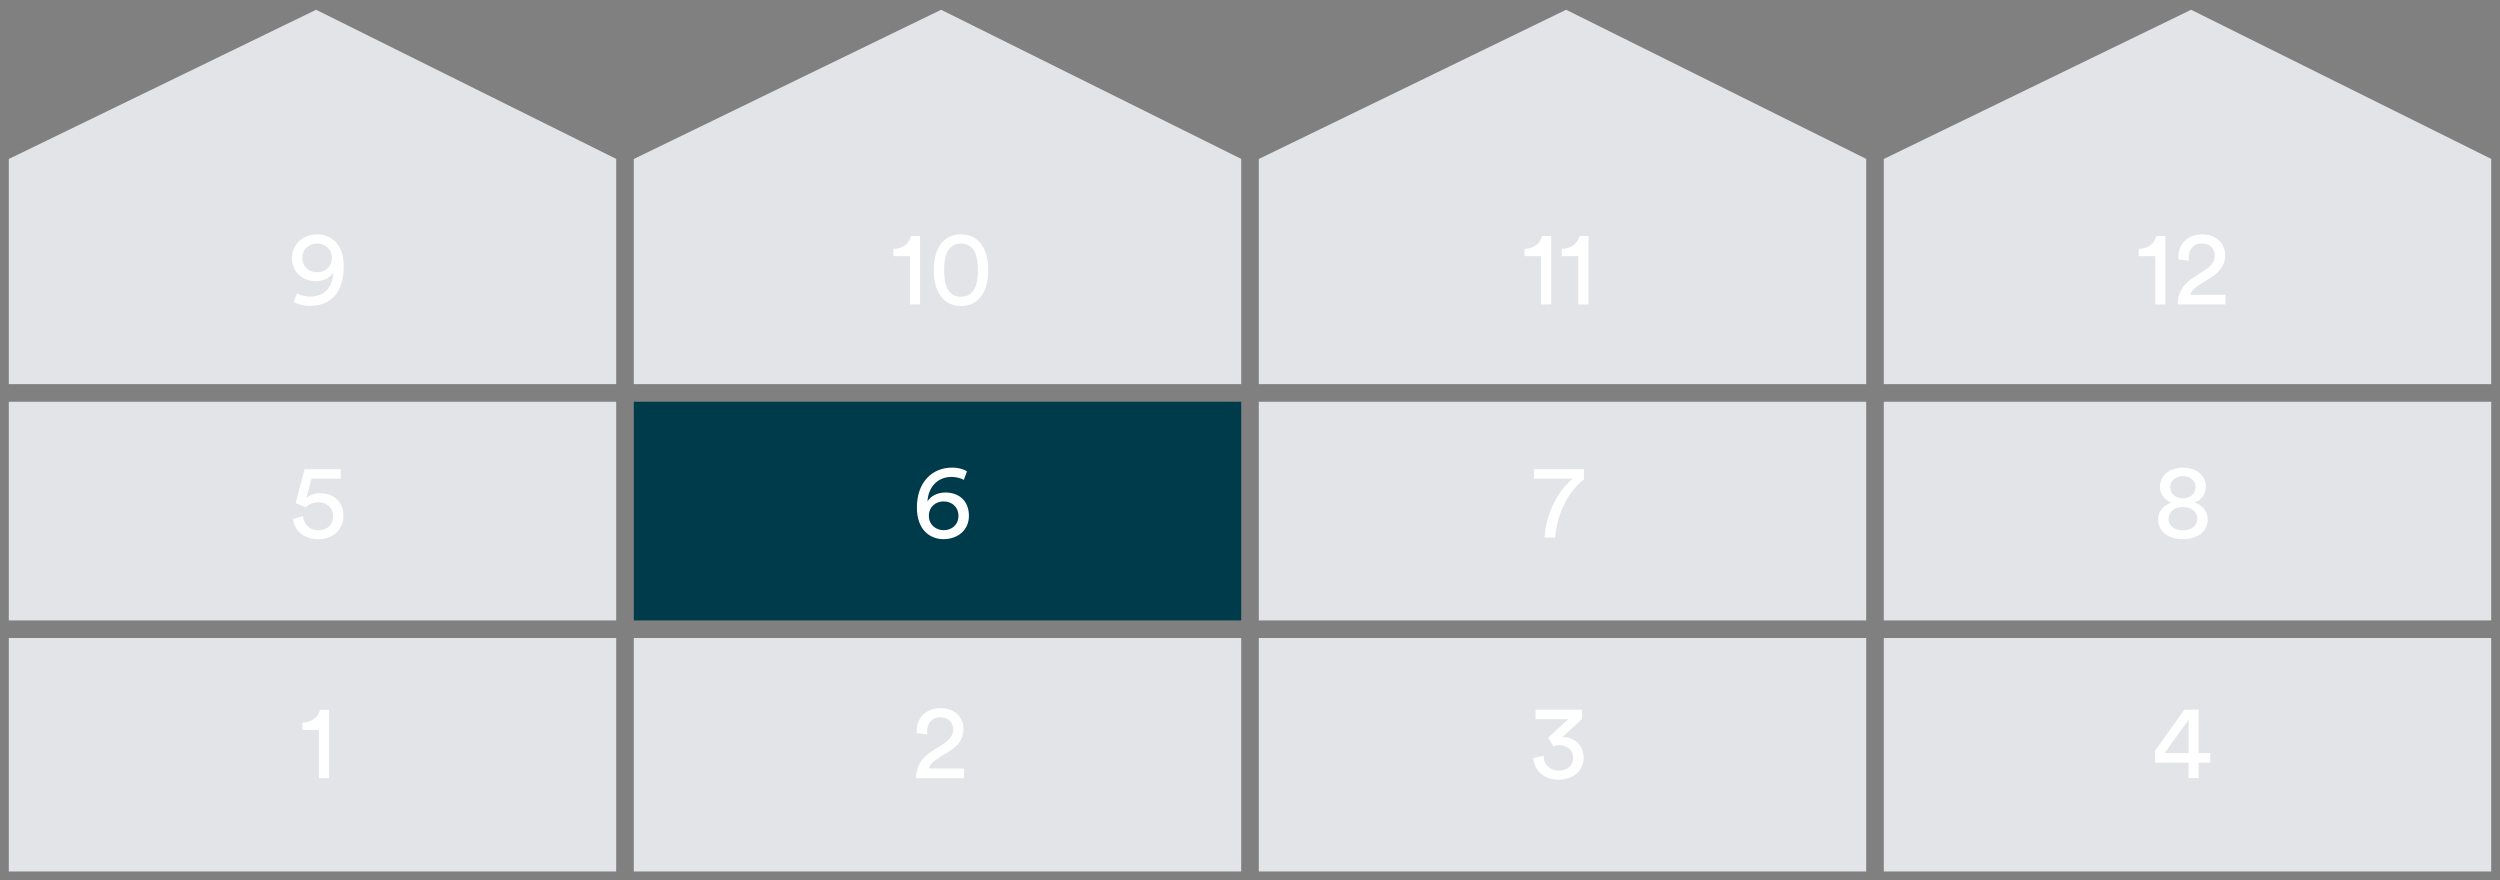
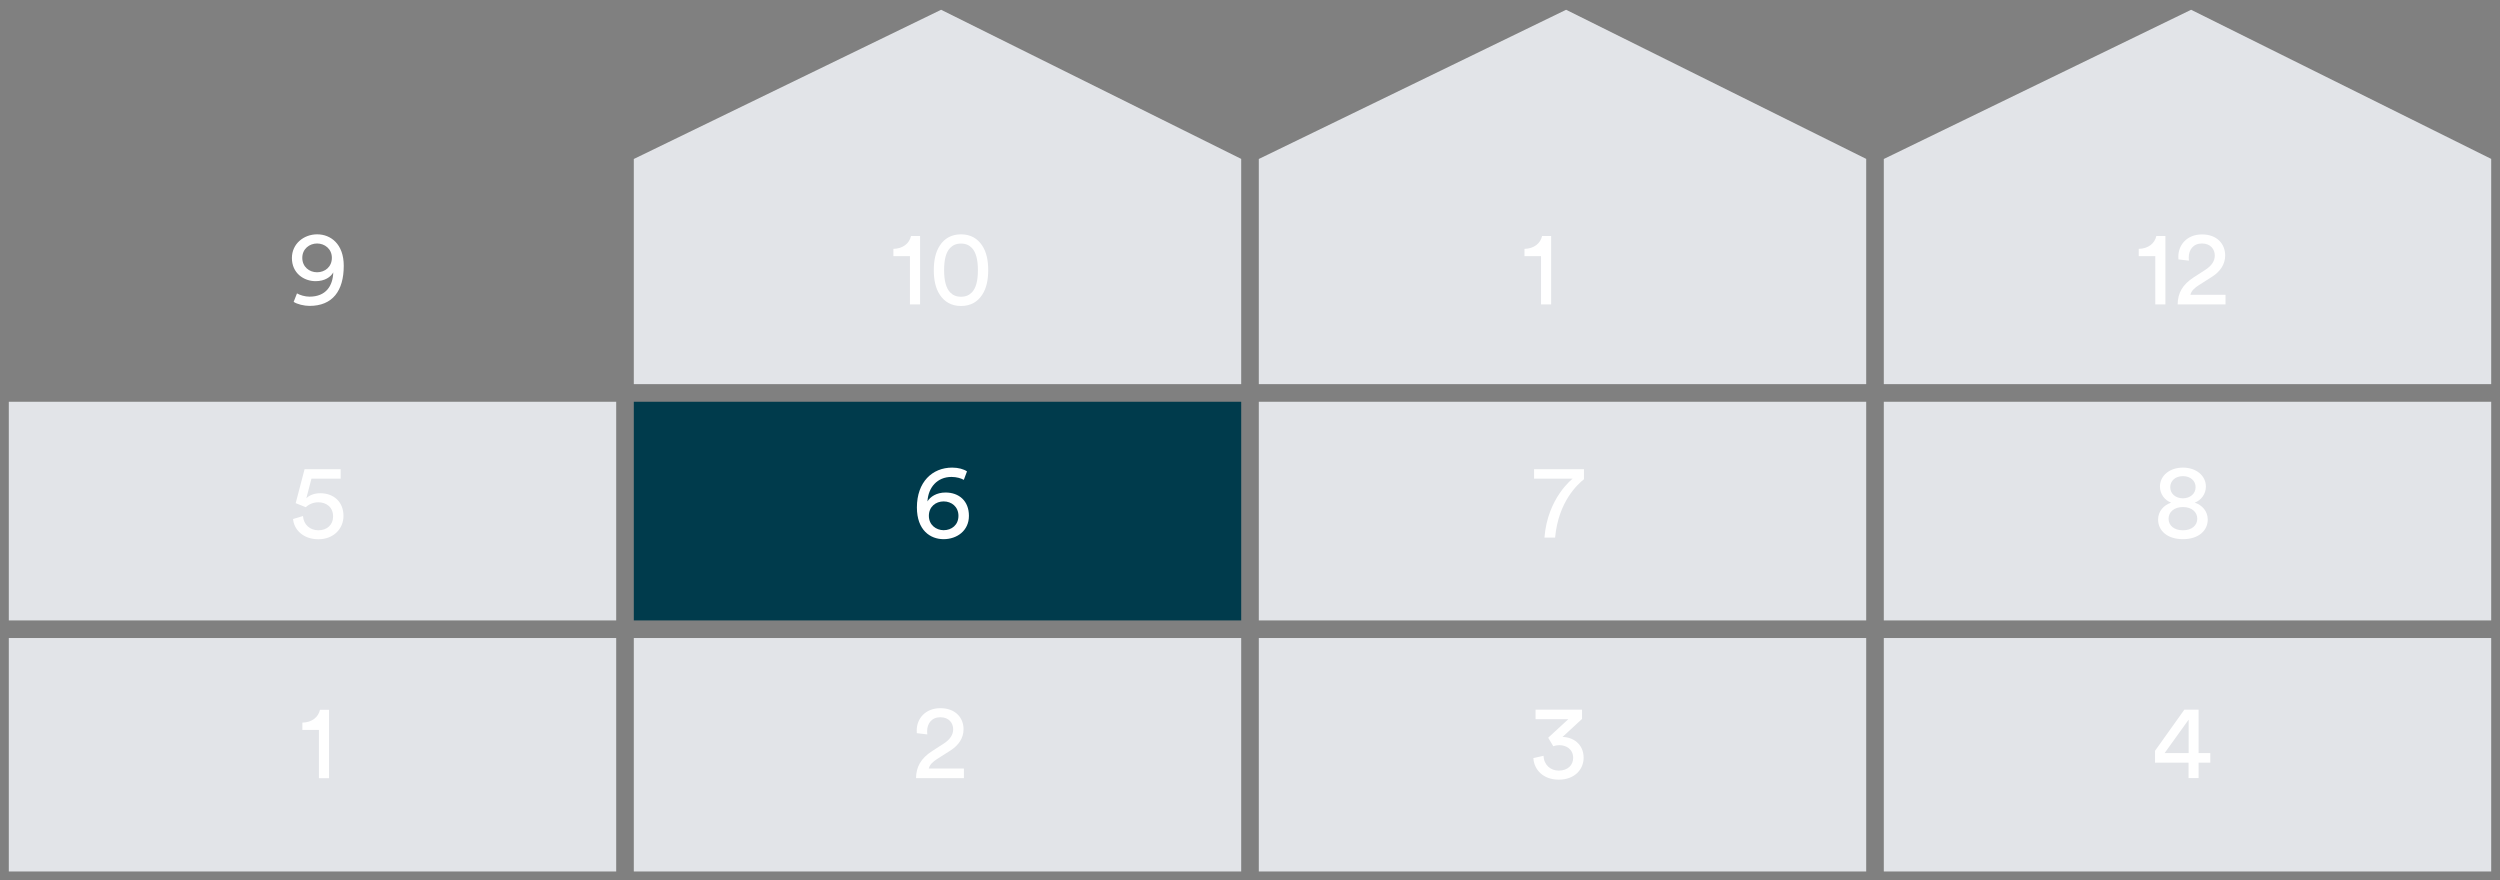
<svg xmlns="http://www.w3.org/2000/svg" viewBox="0 0 284 100">
  <rect x="0" y="0" width="284" height="100" fill="#808080" stroke="none" />
  <defs>
    <style>
      .cls-1 {
        fill: #003b4c;
      }

      .cls-2 {
        fill: #e2e4e8;
      }

      .cls-3 {
        fill: #fff;
      }
    </style>
  </defs>
  <g id="Fill">
    <rect class="cls-2" x="1" y="72.48" width="69" height="26.52" />
    <rect class="cls-2" x="1" y="45.64" width="69" height="24.84" />
-     <polygon class="cls-2" points="1 43.64 1 18.06 35.91 1.11 70 18.05 70 43.64 1 43.64" />
    <rect class="cls-2" x="72" y="72.48" width="69" height="26.52" />
    <rect class="cls-1" x="72" y="45.64" width="69" height="24.84" />
    <polygon class="cls-2" points="72 43.64 72 18.06 106.91 1.11 141 18.05 141 43.64 72 43.64" />
    <rect class="cls-2" x="143" y="72.48" width="69" height="26.52" />
    <rect class="cls-2" x="143" y="45.64" width="69" height="24.84" />
    <polygon class="cls-2" points="143 43.64 143 18.06 177.91 1.11 212 18.05 212 43.64 143 43.64" />
    <rect class="cls-2" x="214" y="72.48" width="69" height="26.52" />
    <rect class="cls-2" x="214" y="45.64" width="69" height="24.84" />
    <polygon class="cls-2" points="214 43.64 214 18.06 248.91 1.11 283 18.05 283 43.64 214 43.64" />
  </g>
  <g id="Text">
    <path class="cls-3" d="M36.23,88.4v-5.48h-1.88v-.83c1.08-.02,1.82-.62,2-1.46h1.03v7.77h-1.15Z" />
    <path class="cls-3" d="M104.15,83.28c-.01-.11-.01-.22-.01-.31,0-1.33.98-2.52,2.69-2.52s2.63,1.09,2.63,2.39c0,1.02-.58,1.83-1.46,2.4l-1.54.98c-.44.29-.84.61-.95,1.09h3.99v1.09h-5.44c.02-1.27.53-2.24,1.85-3.09l1.3-.84c.73-.47,1.07-1.02,1.07-1.62,0-.71-.48-1.37-1.46-1.37s-1.5.71-1.5,1.6c0,.11.01.23.02.35l-1.18-.14Z" />
    <path class="cls-3" d="M175.87,83.81l2.29-2.11h-3.72v-1.08h5.28v1.05l-2.22,2.05c1.14,0,2.4.77,2.4,2.36,0,1.31-1.01,2.49-2.82,2.49s-2.82-1.17-2.89-2.45l1.15-.26c.05,1.03.79,1.68,1.73,1.68,1.07,0,1.64-.66,1.64-1.44,0-1.02-.82-1.45-1.58-1.45-.24,0-.48.05-.68.12l-.58-.97Z" />
    <path class="cls-3" d="M244.81,85.29l3.33-4.67h1.62v4.93h1.33v1.09h-1.33v1.75h-1.14v-1.75h-3.81v-1.36ZM248.63,81.75l-2.73,3.8h2.73v-3.8Z" />
    <path class="cls-3" d="M34.42,58.63c.07.96.78,1.61,1.75,1.61s1.67-.61,1.67-1.57c0-1.07-.78-1.61-1.68-1.61-.55,0-1.08.22-1.42.56-.41-.16-.76-.31-1.15-.46l1.01-3.86h4.1v1.08h-3.32l-.58,2.23c.35-.38.97-.58,1.58-.58,1.52,0,2.64.97,2.64,2.58,0,1.46-1.13,2.65-2.85,2.65s-2.77-1.08-2.88-2.3l1.13-.34Z" />
    <path class="cls-3" d="M109.48,54.51c-.29-.17-.8-.33-1.39-.33-1.62,0-2.64,1.19-2.73,2.78.31-.52,1.02-1.01,2.05-1.01,1.54,0,2.66.96,2.66,2.65s-1.36,2.65-2.88,2.65-3.03-1.03-3.03-3.6c0-2.89,1.74-4.53,4.01-4.53.71,0,1.32.18,1.68.43l-.36.96ZM107.2,60.23c.91,0,1.68-.6,1.68-1.63s-.78-1.64-1.68-1.64-1.68.6-1.68,1.64.83,1.63,1.68,1.63Z" />
    <path class="cls-3" d="M179.95,54.43c-.72.58-2.91,2.53-3.29,6.64h-1.21c.35-4.52,3.2-6.69,3.2-6.69h-4.38v-1.08h5.67v1.13Z" />
    <path class="cls-3" d="M245.16,59.02c0-.95.65-1.64,1.48-1.92-.71-.26-1.27-.96-1.27-1.82,0-1.27,1.13-2.16,2.61-2.16s2.61.89,2.61,2.16c0,.84-.55,1.56-1.27,1.82.83.26,1.48.97,1.48,1.92,0,1.25-1.03,2.23-2.82,2.23s-2.82-.98-2.82-2.23ZM249.61,58.93c0-.74-.6-1.33-1.63-1.33s-1.63.59-1.63,1.33.59,1.31,1.63,1.31,1.63-.58,1.63-1.31ZM249.42,55.34c0-.7-.56-1.25-1.44-1.25s-1.44.55-1.44,1.25c0,.76.61,1.26,1.44,1.27.83-.01,1.44-.52,1.44-1.27Z" />
    <path class="cls-3" d="M33.74,33.33c.34.2.91.37,1.42.37,1.88,0,2.65-1.24,2.7-2.76-.28.52-.96,1-2.01,1-1.34,0-2.69-.91-2.69-2.63,0-1.61,1.34-2.69,2.87-2.69s3.02,1.09,3.02,3.57c0,2.85-1.27,4.56-3.89,4.56-.6,0-1.42-.19-1.8-.46l.38-.97ZM36.02,27.66c-.86,0-1.68.61-1.68,1.63s.79,1.64,1.68,1.64,1.68-.61,1.68-1.64-.83-1.63-1.68-1.63Z" />
    <g>
-       <path class="cls-3" d="M103.37,34.58v-5.48h-1.88v-.83c1.08-.02,1.82-.62,2-1.46h1.03v7.77h-1.15Z" />
+       <path class="cls-3" d="M103.37,34.58v-5.48h-1.88v-.83c1.08-.02,1.82-.62,2-1.46h1.03v7.77h-1.15" />
      <path class="cls-3" d="M106.78,27.87c.5-.76,1.28-1.25,2.39-1.25s1.88.49,2.39,1.25c.52.77.7,1.75.7,2.82s-.18,2.05-.7,2.82c-.5.76-1.28,1.25-2.39,1.25s-1.88-.49-2.39-1.25c-.52-.77-.7-1.75-.7-2.82s.18-2.05.7-2.82ZM107.93,33.21c.3.31.68.5,1.24.5s.94-.19,1.24-.5c.47-.49.68-1.33.68-2.52s-.22-2.03-.68-2.52c-.3-.31-.68-.5-1.24-.5s-.94.19-1.24.5c-.47.49-.68,1.33-.68,2.52s.22,2.03.68,2.52Z" />
    </g>
    <g>
      <path class="cls-3" d="M175.06,34.58v-5.48h-1.88v-.83c1.08-.02,1.82-.62,2-1.46h1.03v7.77h-1.15Z" />
-       <path class="cls-3" d="M179.3,34.58v-5.48h-1.88v-.83c1.08-.02,1.82-.62,2-1.46h1.03v7.77h-1.15Z" />
    </g>
    <g>
      <path class="cls-3" d="M244.84,34.58v-5.48h-1.88v-.83c1.08-.02,1.82-.62,2-1.46h1.03v7.77h-1.15Z" />
      <path class="cls-3" d="M247.47,29.46c-.01-.11-.01-.22-.01-.31,0-1.33.98-2.52,2.69-2.52s2.63,1.09,2.63,2.39c0,1.02-.58,1.83-1.46,2.4l-1.54.98c-.44.29-.84.61-.95,1.09h3.99v1.09h-5.44c.02-1.27.53-2.24,1.85-3.09l1.3-.84c.73-.47,1.07-1.02,1.07-1.62,0-.71-.48-1.37-1.46-1.37s-1.5.71-1.5,1.6c0,.11.01.23.02.35l-1.18-.14Z" />
    </g>
  </g>
</svg>